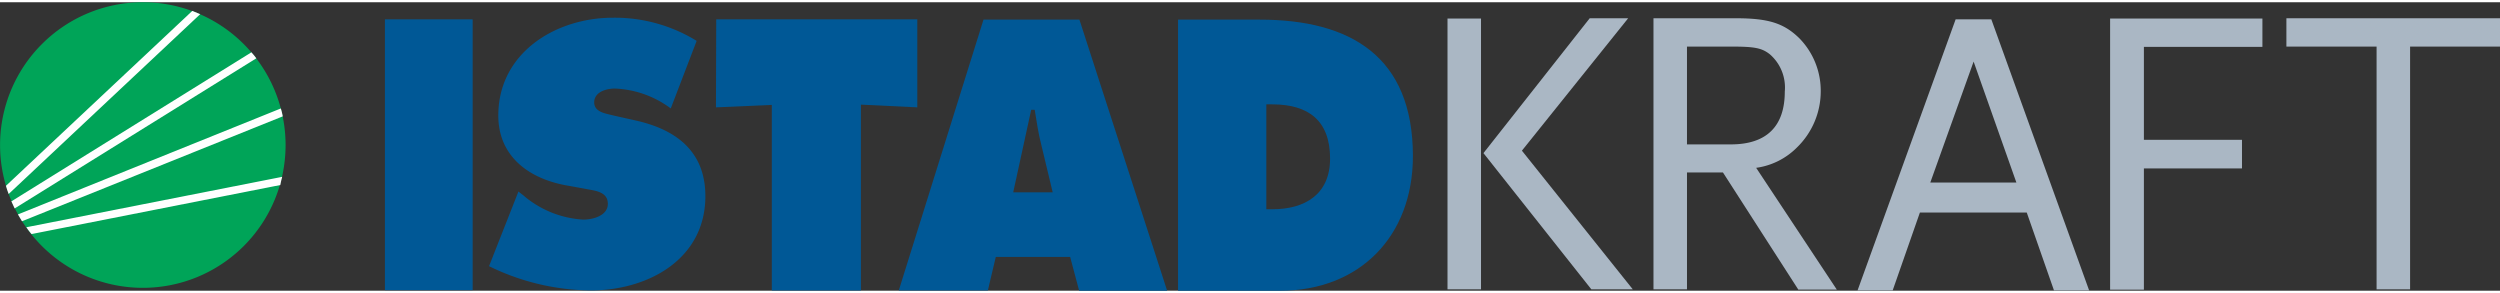
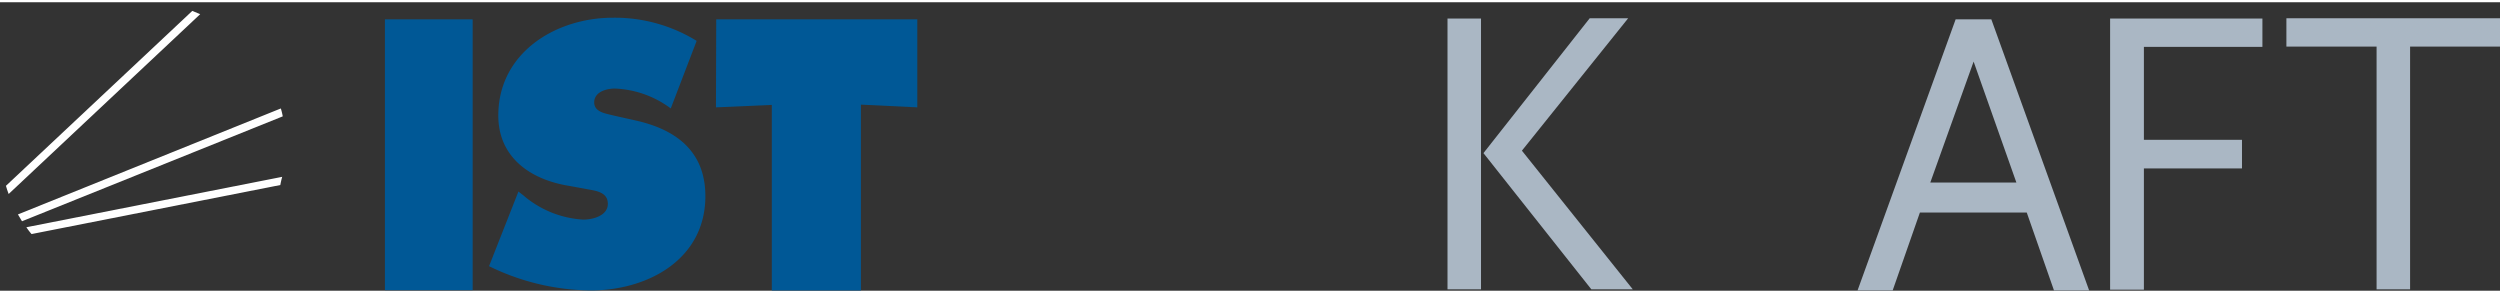
<svg xmlns="http://www.w3.org/2000/svg" width="256px" height="30px" viewBox="0 0 233.997 27">
  <rect x="0" y="0" width="233.997" height="27" fill="#333333" stroke="none" />
  <g id="_01_Istad_Kraft" data-name="01 Istad Kraft" transform="translate(-158.025 -221.825)">
    <g id="Group_1" data-name="Group 1" transform="translate(293.509 223.323)">
      <path id="Path_1" data-name="Path 1" d="M689.3,253.074V227.726h3.137v25.349Zm13.465,0-10.1-12.751,9.946-12.623h3.6l-9.946,12.394,10.379,12.98Z" transform="translate(-689.3 -227.7)" fill="#aab7c4" />
-       <path id="Path_2" data-name="Path 2" d="M778.441,253.074l-7.038-10.94h-3.366v10.94H764.9V227.7h7.7c3.06,0,4.514.459,5.967,1.887a7.017,7.017,0,0,1,1.989,4.947,7.327,7.327,0,0,1-2.219,5.253,6.657,6.657,0,0,1-3.825,1.913l7.549,11.4h-3.621Zm-2.627-21.983c-.765-.612-1.428-.74-3.672-.74h-4.106v9.155h4.106c3.341,0,5.049-1.683,5.049-4.947A4.113,4.113,0,0,0,775.815,231.092Z" transform="translate(-745.621 -227.7)" fill="#aab7c4" />
      <path id="Path_3" data-name="Path 3" d="M858.187,253.474l-2.55-7.293h-10l-2.55,7.293H839.8l9.181-25.374h3.341l9.155,25.374Zm-7.523-21.421-4.055,11.323h8.059Z" transform="translate(-801.42 -227.998)" fill="#aab7c4" />
      <path id="Path_4" data-name="Path 4" d="M935.662,230.452v8.7h9.181v2.678h-9.181v11.348H932.5V227.8h14.255v2.652H935.662Z" transform="translate(-870.48 -227.774)" fill="#aab7c4" />
      <path id="Path_5" data-name="Path 5" d="M1008.778,230.352v22.722h-3.137V230.352H997.2V227.7h19.993v2.652Z" transform="translate(-918.68 -227.7)" fill="#aab7c4" />
    </g>
    <g id="Group_3" data-name="Group 3" transform="translate(194.053 223.272)">
      <g id="Group_2" data-name="Group 2">
        <path id="Path_6" data-name="Path 6" d="M299.3,228.1h8.212v25.349H299.3Z" transform="translate(-299.3 -227.947)" fill="#005896" />
        <path id="Path_7" data-name="Path 7" d="M340.254,243.77l.459.357a9.425,9.425,0,0,0,5.61,2.27c.893,0,2.3-.357,2.3-1.479s-1.173-1.224-1.989-1.377l-1.811-.332c-3.519-.612-6.452-2.678-6.452-6.554,0-5.865,5.355-9.155,10.736-9.155a14.624,14.624,0,0,1,7.829,2.168l-2.423,6.324a9.36,9.36,0,0,0-5.228-1.862c-.791,0-1.938.306-1.938,1.3,0,.918,1.122,1.046,1.811,1.224l2.04.459c3.8.842,6.554,2.882,6.554,7.089,0,5.916-5.381,8.824-10.736,8.824a22.018,22.018,0,0,1-9.512-2.27Z" transform="translate(-327.758 -227.5)" fill="#005896" />
        <path id="Path_8" data-name="Path 8" d="M420.826,228.1h18.82v8.237l-5.279-.255v17.392h-8.339V236.108l-5.228.23Z" transform="translate(-389.815 -227.947)" fill="#005896" />
-         <path id="Path_9" data-name="Path 9" d="M496.239,253.549H487.9l7.931-25.349h8.977l8.212,25.374h-8.237l-.842-3.162h-6.962Zm6.069-9.181-1.071-4.463c-.281-1.071-.434-2.193-.612-3.264h-.331l-1.683,7.727Z" transform="translate(-439.804 -228.021)" fill="#005896" />
-         <path id="Path_10" data-name="Path 10" d="M590.4,228.2h7.625c8.518,0,14.357,3.443,14.357,12.776,0,7.523-5,12.6-12.445,12.6H590.4Zm8.263,17.749h.561c3.06,0,5.406-1.4,5.406-4.743,0-3.57-2.04-5.075-5.406-5.075h-.561Z" transform="translate(-516.164 -228.021)" fill="#005896" />
      </g>
    </g>
    <g id="Group_5" data-name="Group 5" transform="translate(158.025 221.825)">
-       <path id="Path_11" data-name="Path 11" d="M180.843,225.746a13.362,13.362,0,1,1-18.9,0A13.345,13.345,0,0,1,180.843,225.746Z" transform="translate(-158.025 -221.825)" fill="#00a458" />
      <g id="Group_4" data-name="Group 4" transform="translate(0.555 0.81)">
        <path id="Path_12" data-name="Path 12" d="M191.646,285.9,167.7,290.618a5.989,5.989,0,0,0,.485.638l23.283-4.59C191.519,286.41,191.57,286.155,191.646,285.9Z" transform="translate(-165.787 -270.369)" fill="#fff" />
        <path id="Path_13" data-name="Path 13" d="M189.209,260.8,164.6,270.72c.128.2.255.434.383.638l24.405-9.818A6.268,6.268,0,0,0,189.209,260.8Z" transform="translate(-163.478 -251.67)" fill="#fff" />
-         <path id="Path_14" data-name="Path 14" d="M184.667,240.2,162.2,254.149c.1.23.2.434.306.663l22.62-14.051C185,240.583,184.846,240.4,184.667,240.2Z" transform="translate(-161.69 -236.324)" fill="#fff" />
        <path id="Path_15" data-name="Path 15" d="M177.643,225,160.2,241.372c.077.255.153.51.255.765l17.928-16.831C178.128,225.2,177.873,225.1,177.643,225Z" transform="translate(-160.2 -225)" fill="#fff" />
      </g>
    </g>
  </g>
</svg>